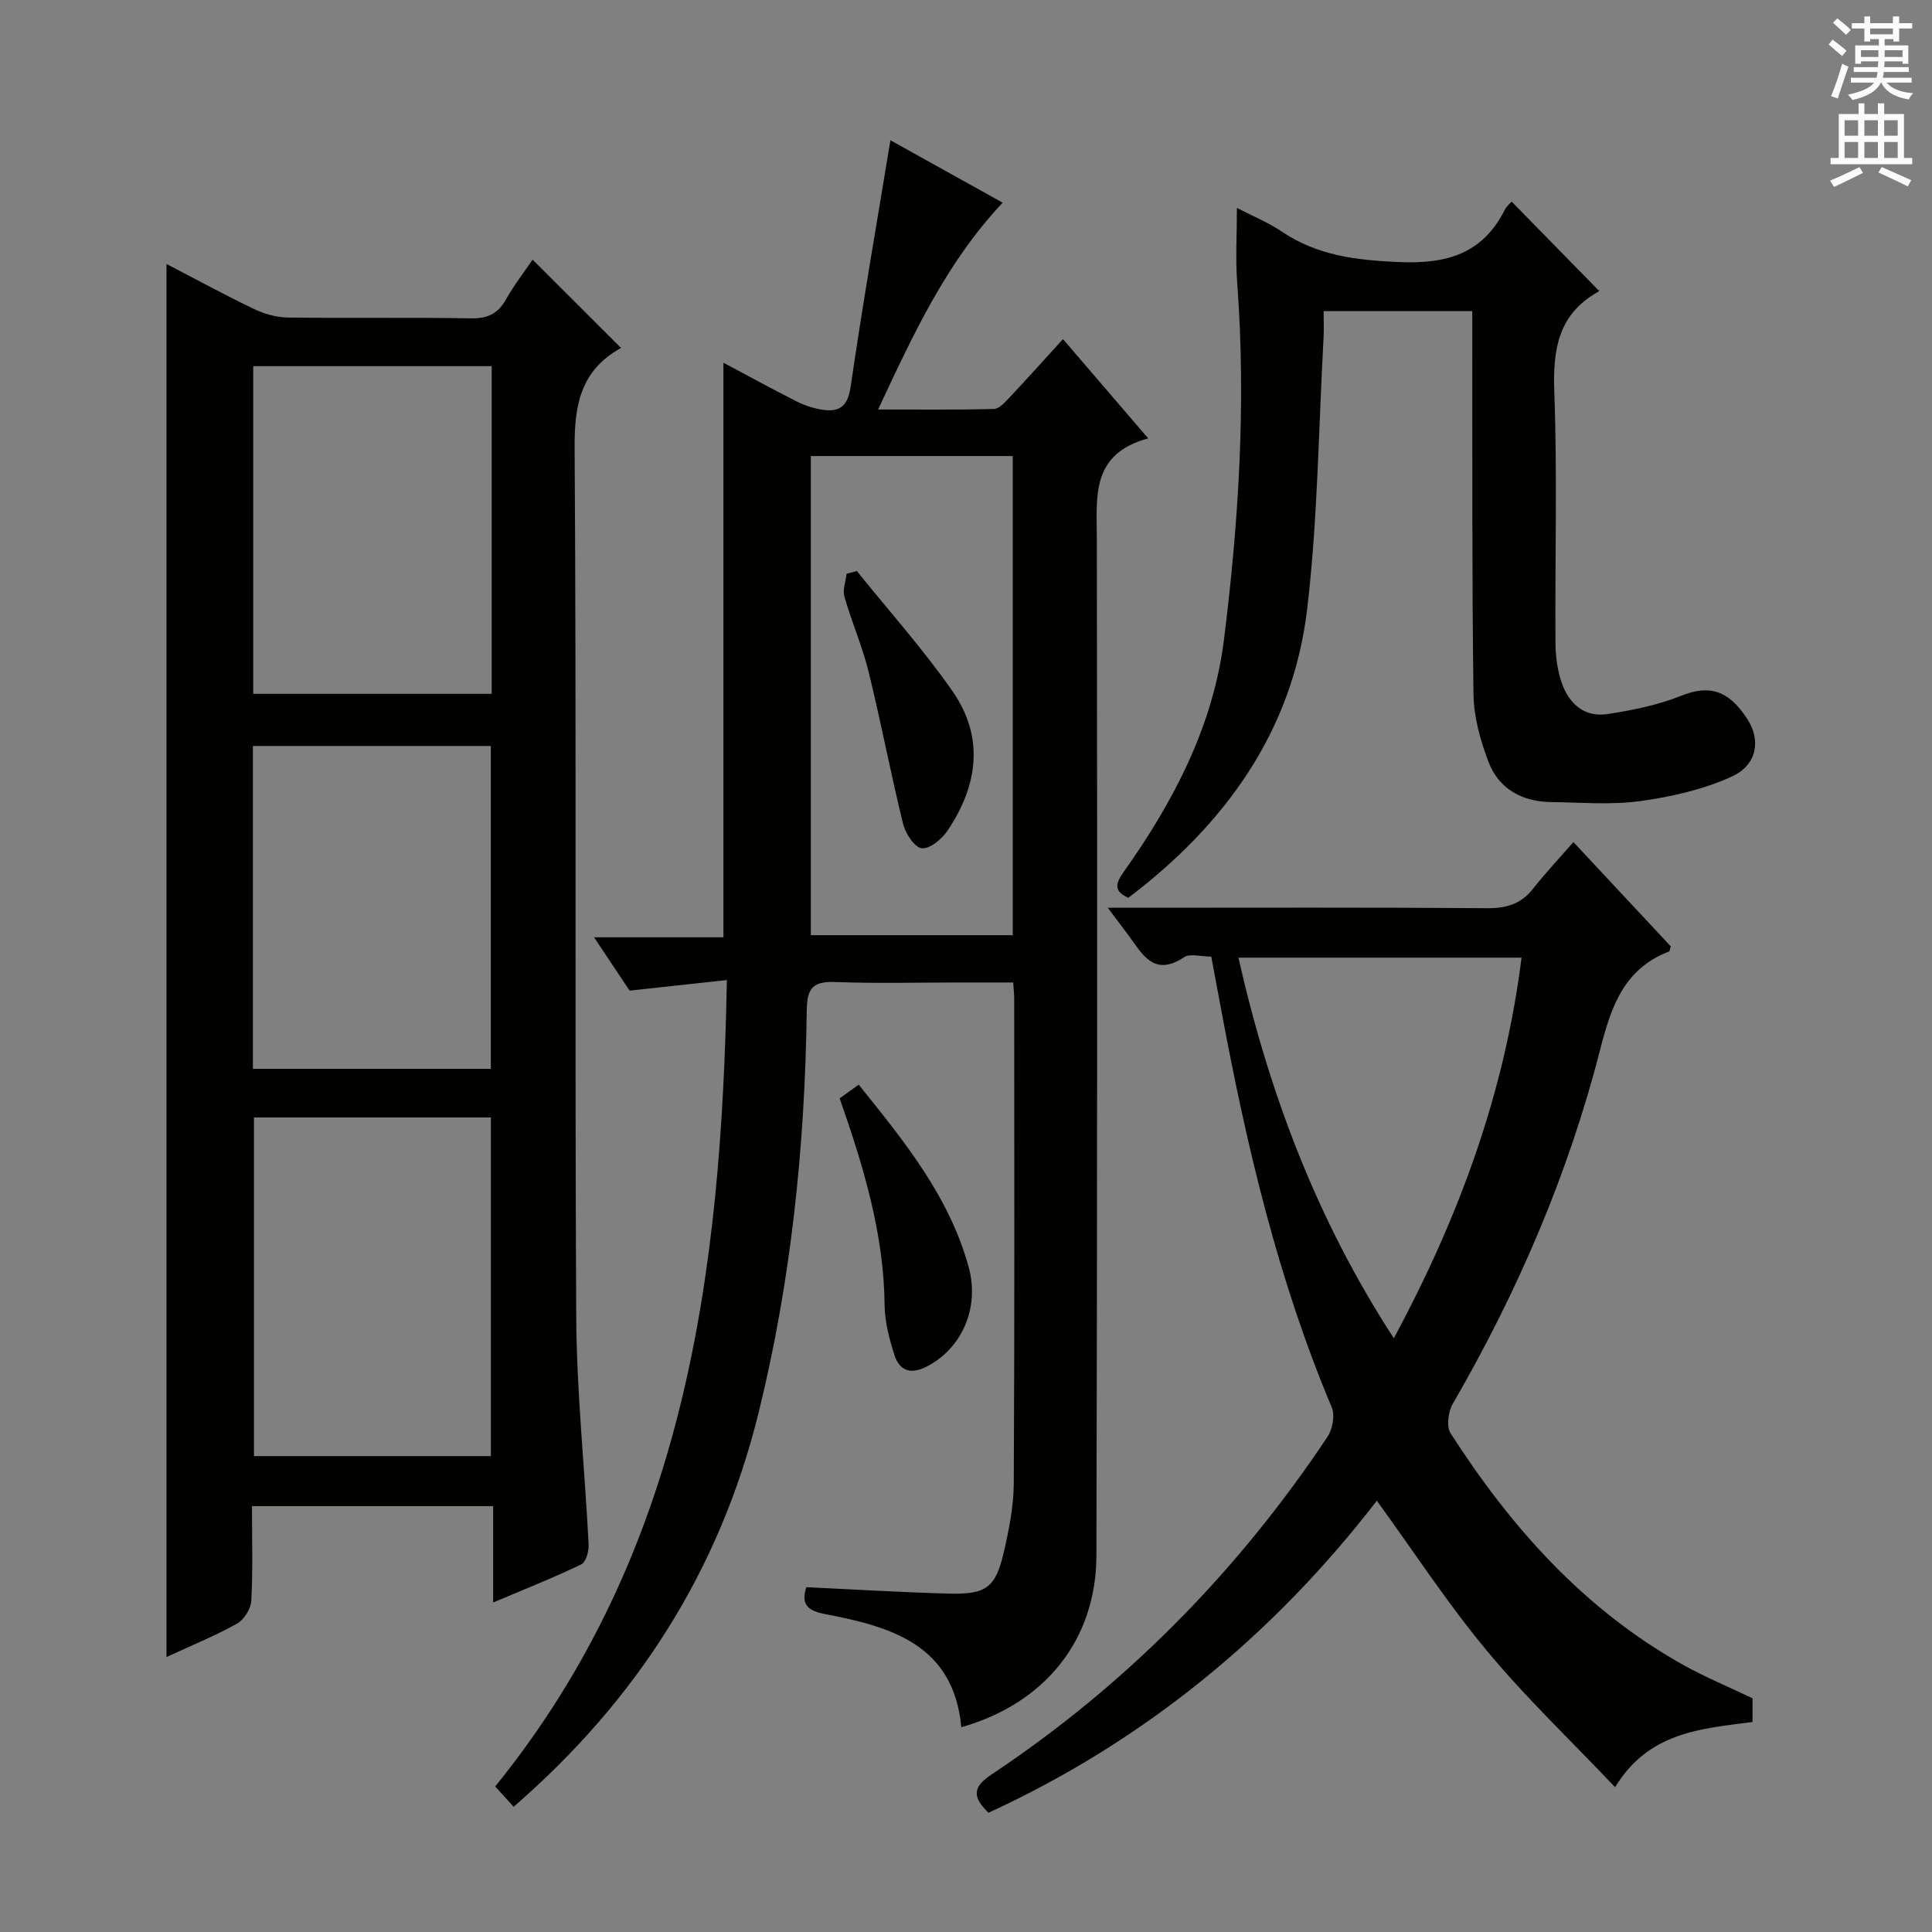
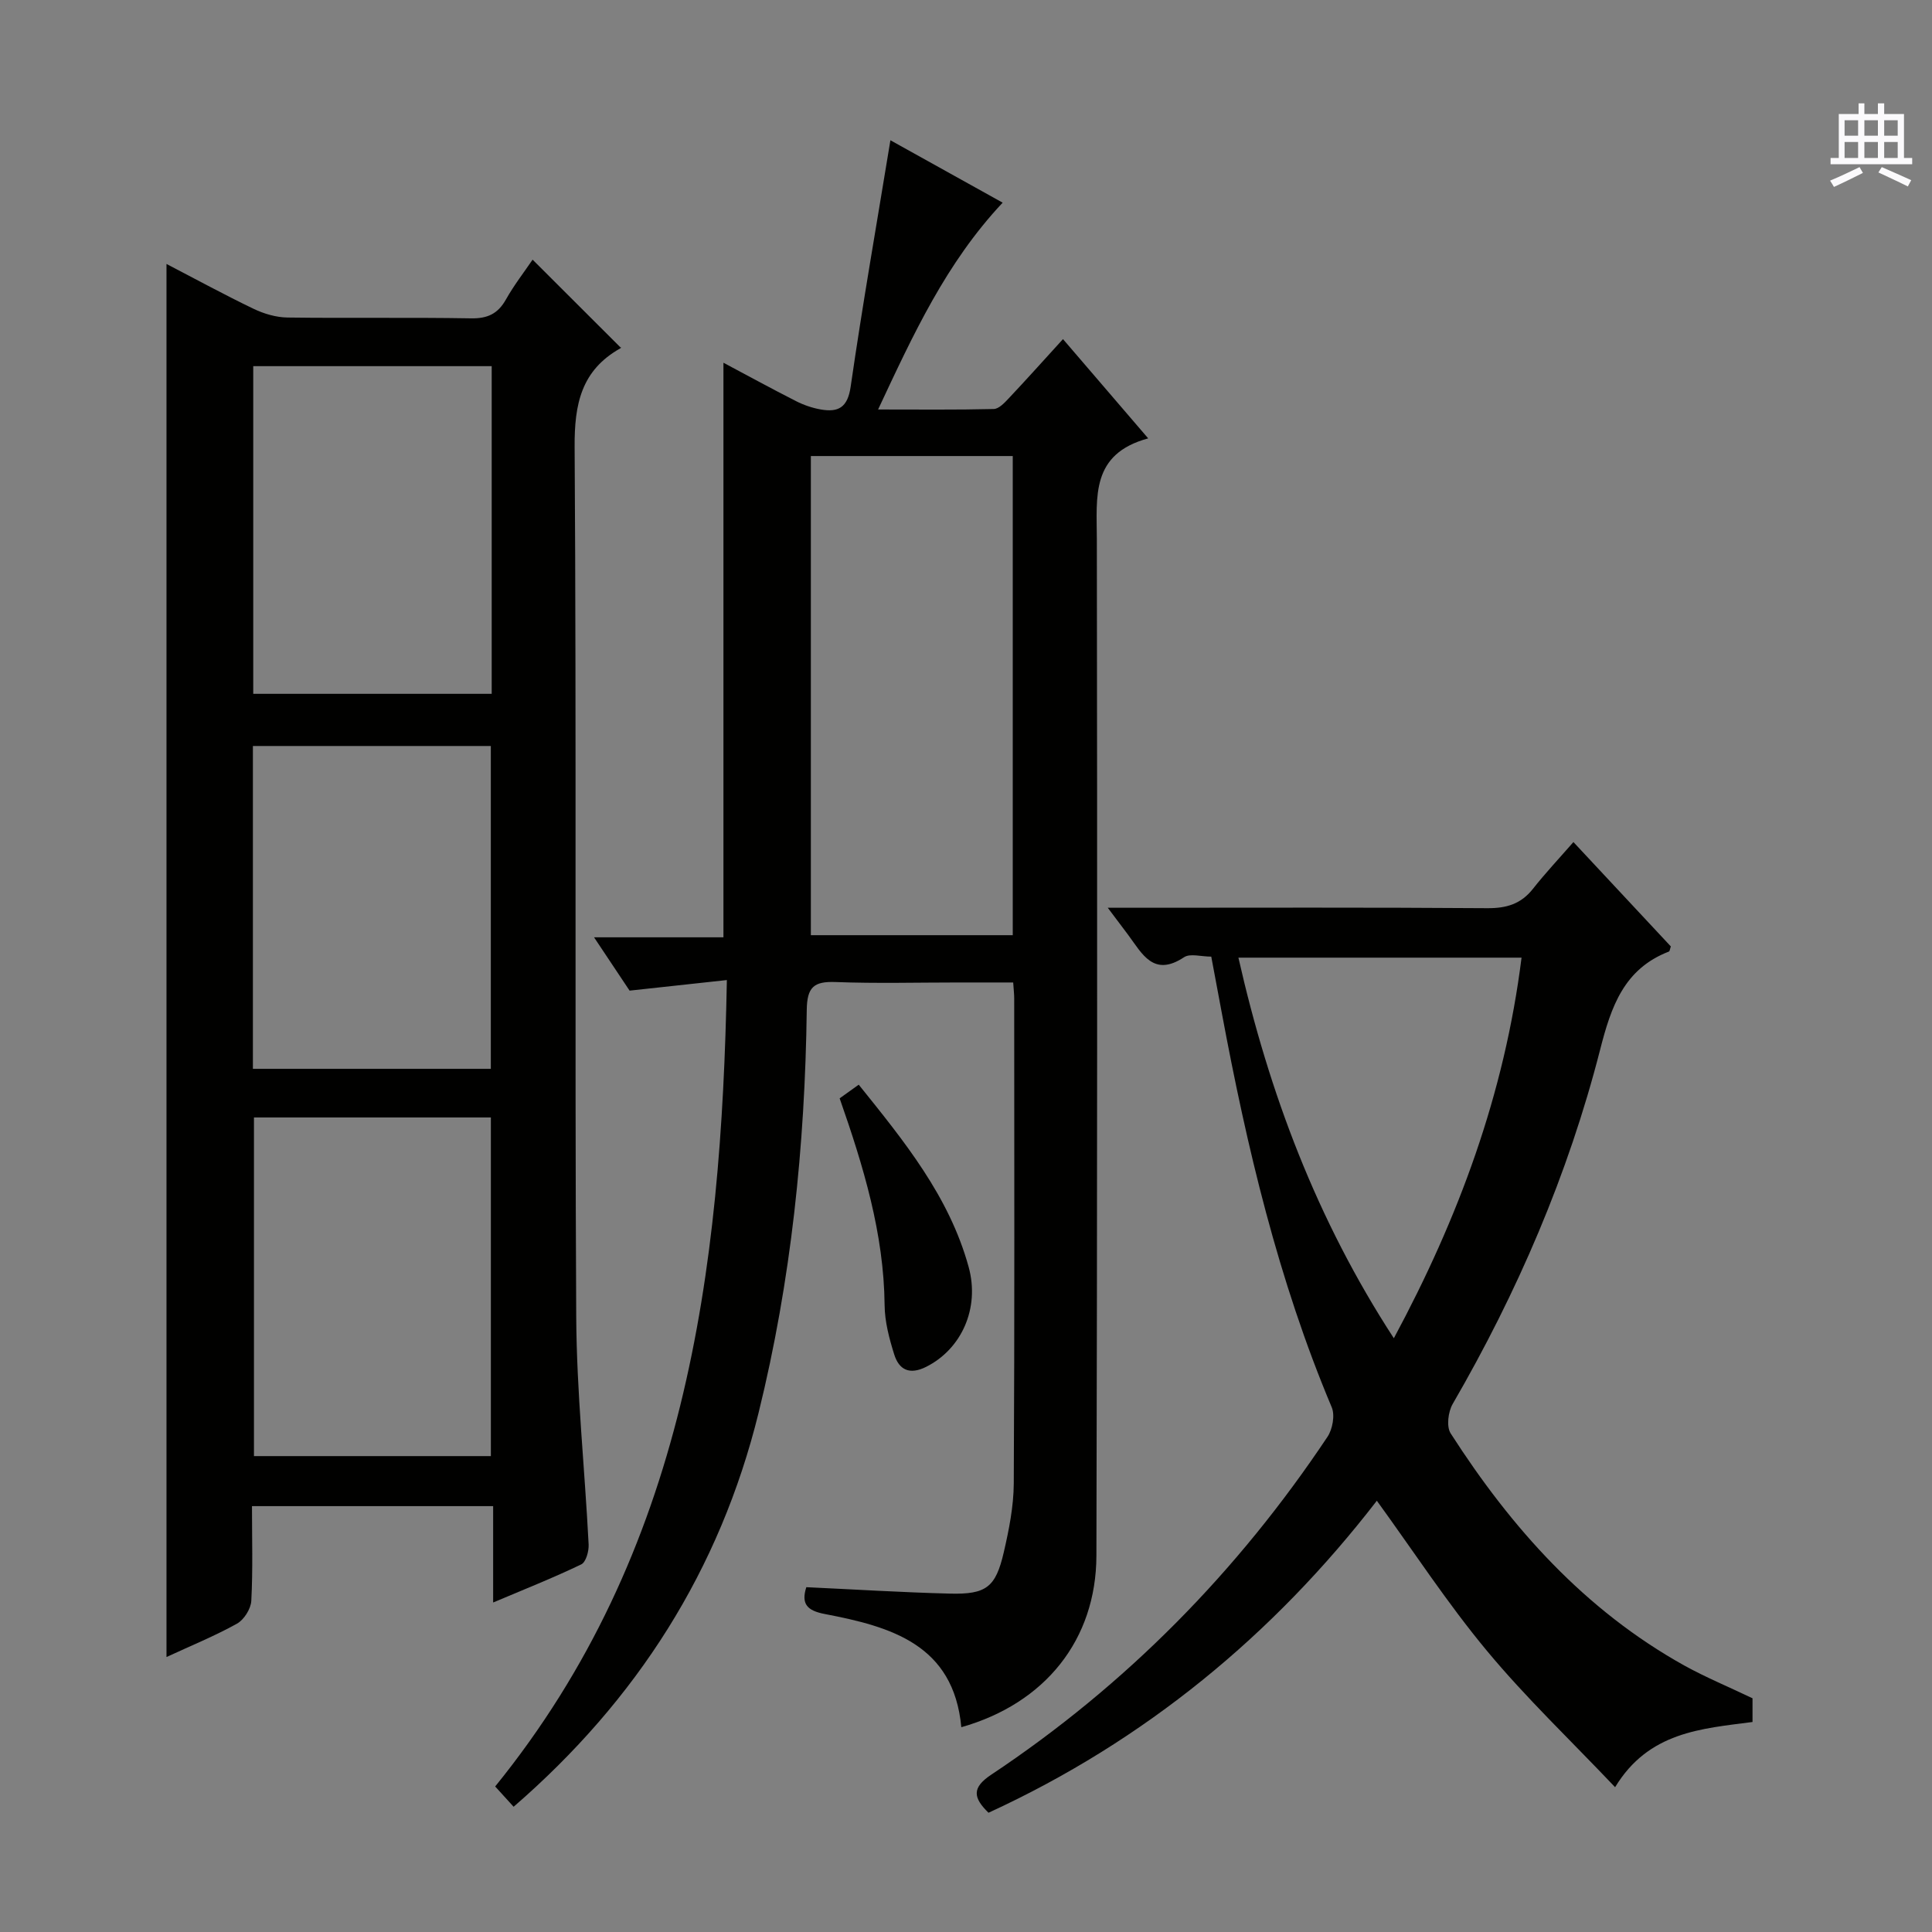
<svg xmlns="http://www.w3.org/2000/svg" enable-background="new 0 0 400 400" viewBox="0 0 400 400">
  <rect x="0" y="0" width="400" height="400" fill="#808080" stroke="none" />
  <g fill="#010100">
    <path d="m106.34 374.07c-1.39-1.52-2.49-2.73-3.82-4.2 39.35-48.54 46.84-106.13 47.97-166.96-6.62.72-12.84 1.4-20.14 2.19-1.75-2.62-4.29-6.43-7.36-11.04h26.79c0-39.93 0-79.28 0-118.96 4.84 2.57 9.9 5.34 15.03 7.95 1.59.81 3.35 1.41 5.09 1.72 3.63.64 5.59-.35 6.22-4.71 2.44-16.88 5.39-33.68 8.23-51.02 7.09 3.94 15.06 8.37 23.24 12.92-11.72 12.48-18.49 27.24-25.79 42.82 8.49 0 16.22.09 23.95-.1 1.05-.03 2.22-1.27 3.08-2.19 3.64-3.86 7.18-7.82 11.25-12.28 5.76 6.71 11.32 13.18 17.64 20.55-11.93 3.23-10.65 12.1-10.63 20.88.1 70.14.09 140.28-.09 210.42-.04 17.45-10.64 30.63-27.97 35.54-1.59-17.14-14.6-20.82-28.24-23.43-3.69-.7-4.96-2.09-3.85-5.56 9.95.46 19.83 1.08 29.72 1.33 7.53.19 9.48-1.3 11.16-8.55 1.08-4.67 2.04-9.49 2.07-14.25.18-33.49.1-66.97.09-100.46 0-.82-.1-1.65-.21-3.27-3.79 0-7.55 0-11.3 0-8.5 0-17 .23-25.49-.09-4.5-.17-5.89 1.07-5.95 5.78-.37 28.15-3.22 56.03-9.98 83.43-8.02 32.52-25.15 59.4-50.71 81.54zm61.54-279.65v99.2h41.8c0-33.21 0-66.11 0-99.2-14.08 0-27.83 0-41.8 0z" />
    <path d="m102.1 331.78c0-6.99 0-13.26 0-19.95-16.72 0-33.07 0-49.93 0 0 6.7.2 13.16-.14 19.6-.09 1.67-1.52 3.93-2.98 4.74-4.61 2.56-9.53 4.56-14.58 6.9 0-96.22 0-192.02 0-288.42 6.07 3.15 11.98 6.38 18.04 9.29 2.15 1.03 4.66 1.77 7.02 1.8 12.66.17 25.33-.05 37.99.17 3.42.06 5.57-.95 7.23-3.91 1.69-3 3.83-5.75 5.52-8.24 6.14 6.13 12.1 12.09 18.25 18.22.19-.4.13.02-.09.14-8.08 4.55-9.52 11.52-9.46 20.42.39 59.98.01 119.97.33 179.95.08 15.76 1.77 31.51 2.57 47.27.07 1.39-.55 3.66-1.53 4.13-5.78 2.78-11.76 5.15-18.24 7.89zm-49.52-100.42v70.11h49.05c0-23.55 0-46.75 0-70.11-16.46 0-32.56 0-49.05 0zm-.15-87.71h49.37c0-22.77 0-45.2 0-67.84-16.57 0-32.93 0-49.37 0zm-.07 77.64h49.26c0-22.52 0-44.73 0-66.84-16.61 0-32.85 0-49.26 0z" />
    <path d="m362.84 351.61v4.91c-10.59 1.39-21.5 2.03-28.45 13.5-9.15-9.65-18.43-18.47-26.55-28.25-8.15-9.8-15.15-20.55-22.78-31.06-21.41 27.74-48.04 49.73-80.4 64.6-3.19-3.11-3.49-5.18.55-7.87 27.93-18.58 51.03-42.07 69.63-69.96 1.05-1.58 1.58-4.46.88-6.12-11.09-26.33-17.59-53.91-22.8-81.86-.69-3.72-1.39-7.44-2.14-11.44-2.11 0-4.38-.71-5.63.12-6.33 4.2-8.67-.71-11.56-4.6-1.17-1.57-2.35-3.13-4.24-5.64h6.08c24.16 0 48.32-.09 72.47.09 4 .03 7-.86 9.49-4.02 2.57-3.26 5.42-6.29 8.37-9.67 7.34 7.86 13.79 14.78 20.17 21.61-.19.53-.22.99-.4 1.06-9.32 3.59-11.97 11.42-14.24 20.31-6.62 25.88-17.13 50.23-30.53 73.36-.94 1.62-1.32 4.68-.42 6.08 12.55 19.56 27.75 36.57 48.34 48.05 4.49 2.48 9.27 4.46 14.16 6.8zm-47.82-153.34c-19.83 0-39.05 0-58.62 0 6.36 28.07 16.24 54.3 32.18 78.8 13.41-24.95 22.9-50.56 26.44-78.8z" />
-     <path d="m256.09 43.05c3.28 1.7 6.52 3.02 9.36 4.94 7.34 4.93 15.32 5.87 24.03 6.26 9.92.45 17.41-1.59 22.06-10.8.36-.72 1.05-1.27 1.43-1.71 5.96 6.08 11.85 12.09 18.05 18.43.26-.48.15.08-.17.26-8.22 4.62-9.36 11.86-9.05 20.63.63 17.31.13 34.66.24 51.99.02 2.78.39 5.69 1.29 8.3 1.48 4.3 4.67 7.22 9.45 6.49 5.17-.79 10.44-1.84 15.26-3.78 5.76-2.31 9.82-1.29 13.79 4.91 2.72 4.25 2 9.39-3.26 11.8-5.88 2.69-12.49 4.19-18.94 5.08-6.05.84-12.31.28-18.47.21-6.03-.07-10.85-2.71-13-8.36-1.68-4.42-3.03-9.27-3.09-13.95-.33-24.49-.21-48.99-.25-73.49 0-1.81 0-3.63 0-5.84-10.2 0-20.11 0-30.78 0 0 1.67.09 3.59-.01 5.49-1.04 18.75-1.19 37.61-3.4 56.22-3.01 25.34-17.03 44.6-37.02 59.75-3.17-1.41-2.6-3.05-.93-5.41 10.31-14.53 18.5-30.18 20.73-48.04 3.05-24.44 4.6-49.01 2.75-73.68-.39-5.09-.07-10.21-.07-15.7z" />
-     <path d="m173.84 227.4c1.2-.86 2.36-1.7 3.95-2.83 9.4 11.69 18.74 23.12 22.76 37.75 2.36 8.59-1.53 17.04-8.82 20.68-3.41 1.7-5.59.62-6.59-2.57-1.03-3.29-1.96-6.78-1.99-10.2-.15-14.84-4.38-28.75-9.31-42.83z" />
-     <path d="m177.4 118.22c6.64 8.26 13.74 16.19 19.79 24.86 6.66 9.54 5.29 19.57-1.03 28.92-1.17 1.74-3.67 3.81-5.32 3.62-1.5-.17-3.37-3.04-3.86-5.02-2.57-10.45-4.57-21.04-7.14-31.49-1.3-5.29-3.52-10.35-5.02-15.6-.4-1.41.28-3.14.46-4.72.72-.18 1.42-.37 2.12-.57z" />
+     <path d="m173.84 227.4c1.2-.86 2.36-1.7 3.95-2.83 9.4 11.69 18.74 23.12 22.76 37.75 2.36 8.59-1.53 17.04-8.82 20.68-3.41 1.7-5.59.62-6.59-2.57-1.03-3.29-1.96-6.78-1.99-10.2-.15-14.84-4.38-28.75-9.31-42.83" />
  </g>
-   <path d="m378.6 9.2.8-1c.9.7 1.9 1.4 2.9 2.3l-.9 1.1c-1.1-.9-2-1.7-2.8-2.4zm.5 10.7c.9-2.1 1.6-4.3 2.3-6.7.4.2.8.4 1.3.6-.7 2.1-1.5 4.3-2.2 6.6zm.4-15.2.9-.9c1 .8 2 1.6 2.8 2.4l-1 1c-1-.9-1.9-1.8-2.7-2.5zm12.5-1.3h1.2v1.4h2.7v1.1h-2.7v2.7h-1.2v-.5h-1.8v1.3h4.9v3.8h-1.2v-.5h-3.7c0 .4-.1.9-.1 1.2h5.1v1h-5.2c0 .5-.1.9-.2 1.2h6v1h-5.2c1.1 1.3 2.9 2 5.5 2.2-.4.4-.7.8-.9 1.3-2.9-.5-4.8-1.6-5.7-3.5h-.1c-.8 1.7-2.7 2.9-5.9 3.6-.2-.4-.6-.8-.9-1.1 2.8-.6 4.6-1.4 5.4-2.5h-4.8v-1h5.3c.1-.3.2-.7.2-1.2h-4.9v-1h5c0-.4 0-.8.1-1.2h-3.6v.5h-1.2v-3.8h4.9v-1.3h-1.8v.5h-1.2v-2.7h-2.6v-1.1h2.6v-1.4h1.2v1.4h4.7v-1.4zm-6.7 8.4h3.6c0-.4 0-.9 0-1.4h-3.6zm1.9-4.7h4.7v-1.2h-4.7zm6.7 3.3h-3.7v1.4h3.7z" fill="#fbfafc" />
  <path d="m384.7 21.4h1.3v2.2h2.8v-2.2h1.3v2.2h4.1v9.1h1.7v1.3h-16.9v-1.3h1.7v-9.1h4.1v-2.2zm.3 13.2.7 1.2c-1.8.9-3.8 1.9-6 2.9-.2-.4-.5-.8-.8-1.3 2.4-1 4.4-2 6.1-2.8zm-3.1-6.5h2.8v-3.2h-2.8zm0 4.6h2.8v-3.3h-2.8zm4.1-4.6h2.8v-3.2h-2.8zm0 4.6h2.8v-3.3h-2.8zm3.6 1.9c2.1.9 4.1 1.8 6.1 2.7l-.7 1.3c-2.2-1.1-4.2-2-6.1-2.9zm3.3-9.7h-2.8v3.2h2.8zm-2.8 7.8h2.8v-3.3h-2.8z" fill="#fbfafc" />
</svg>